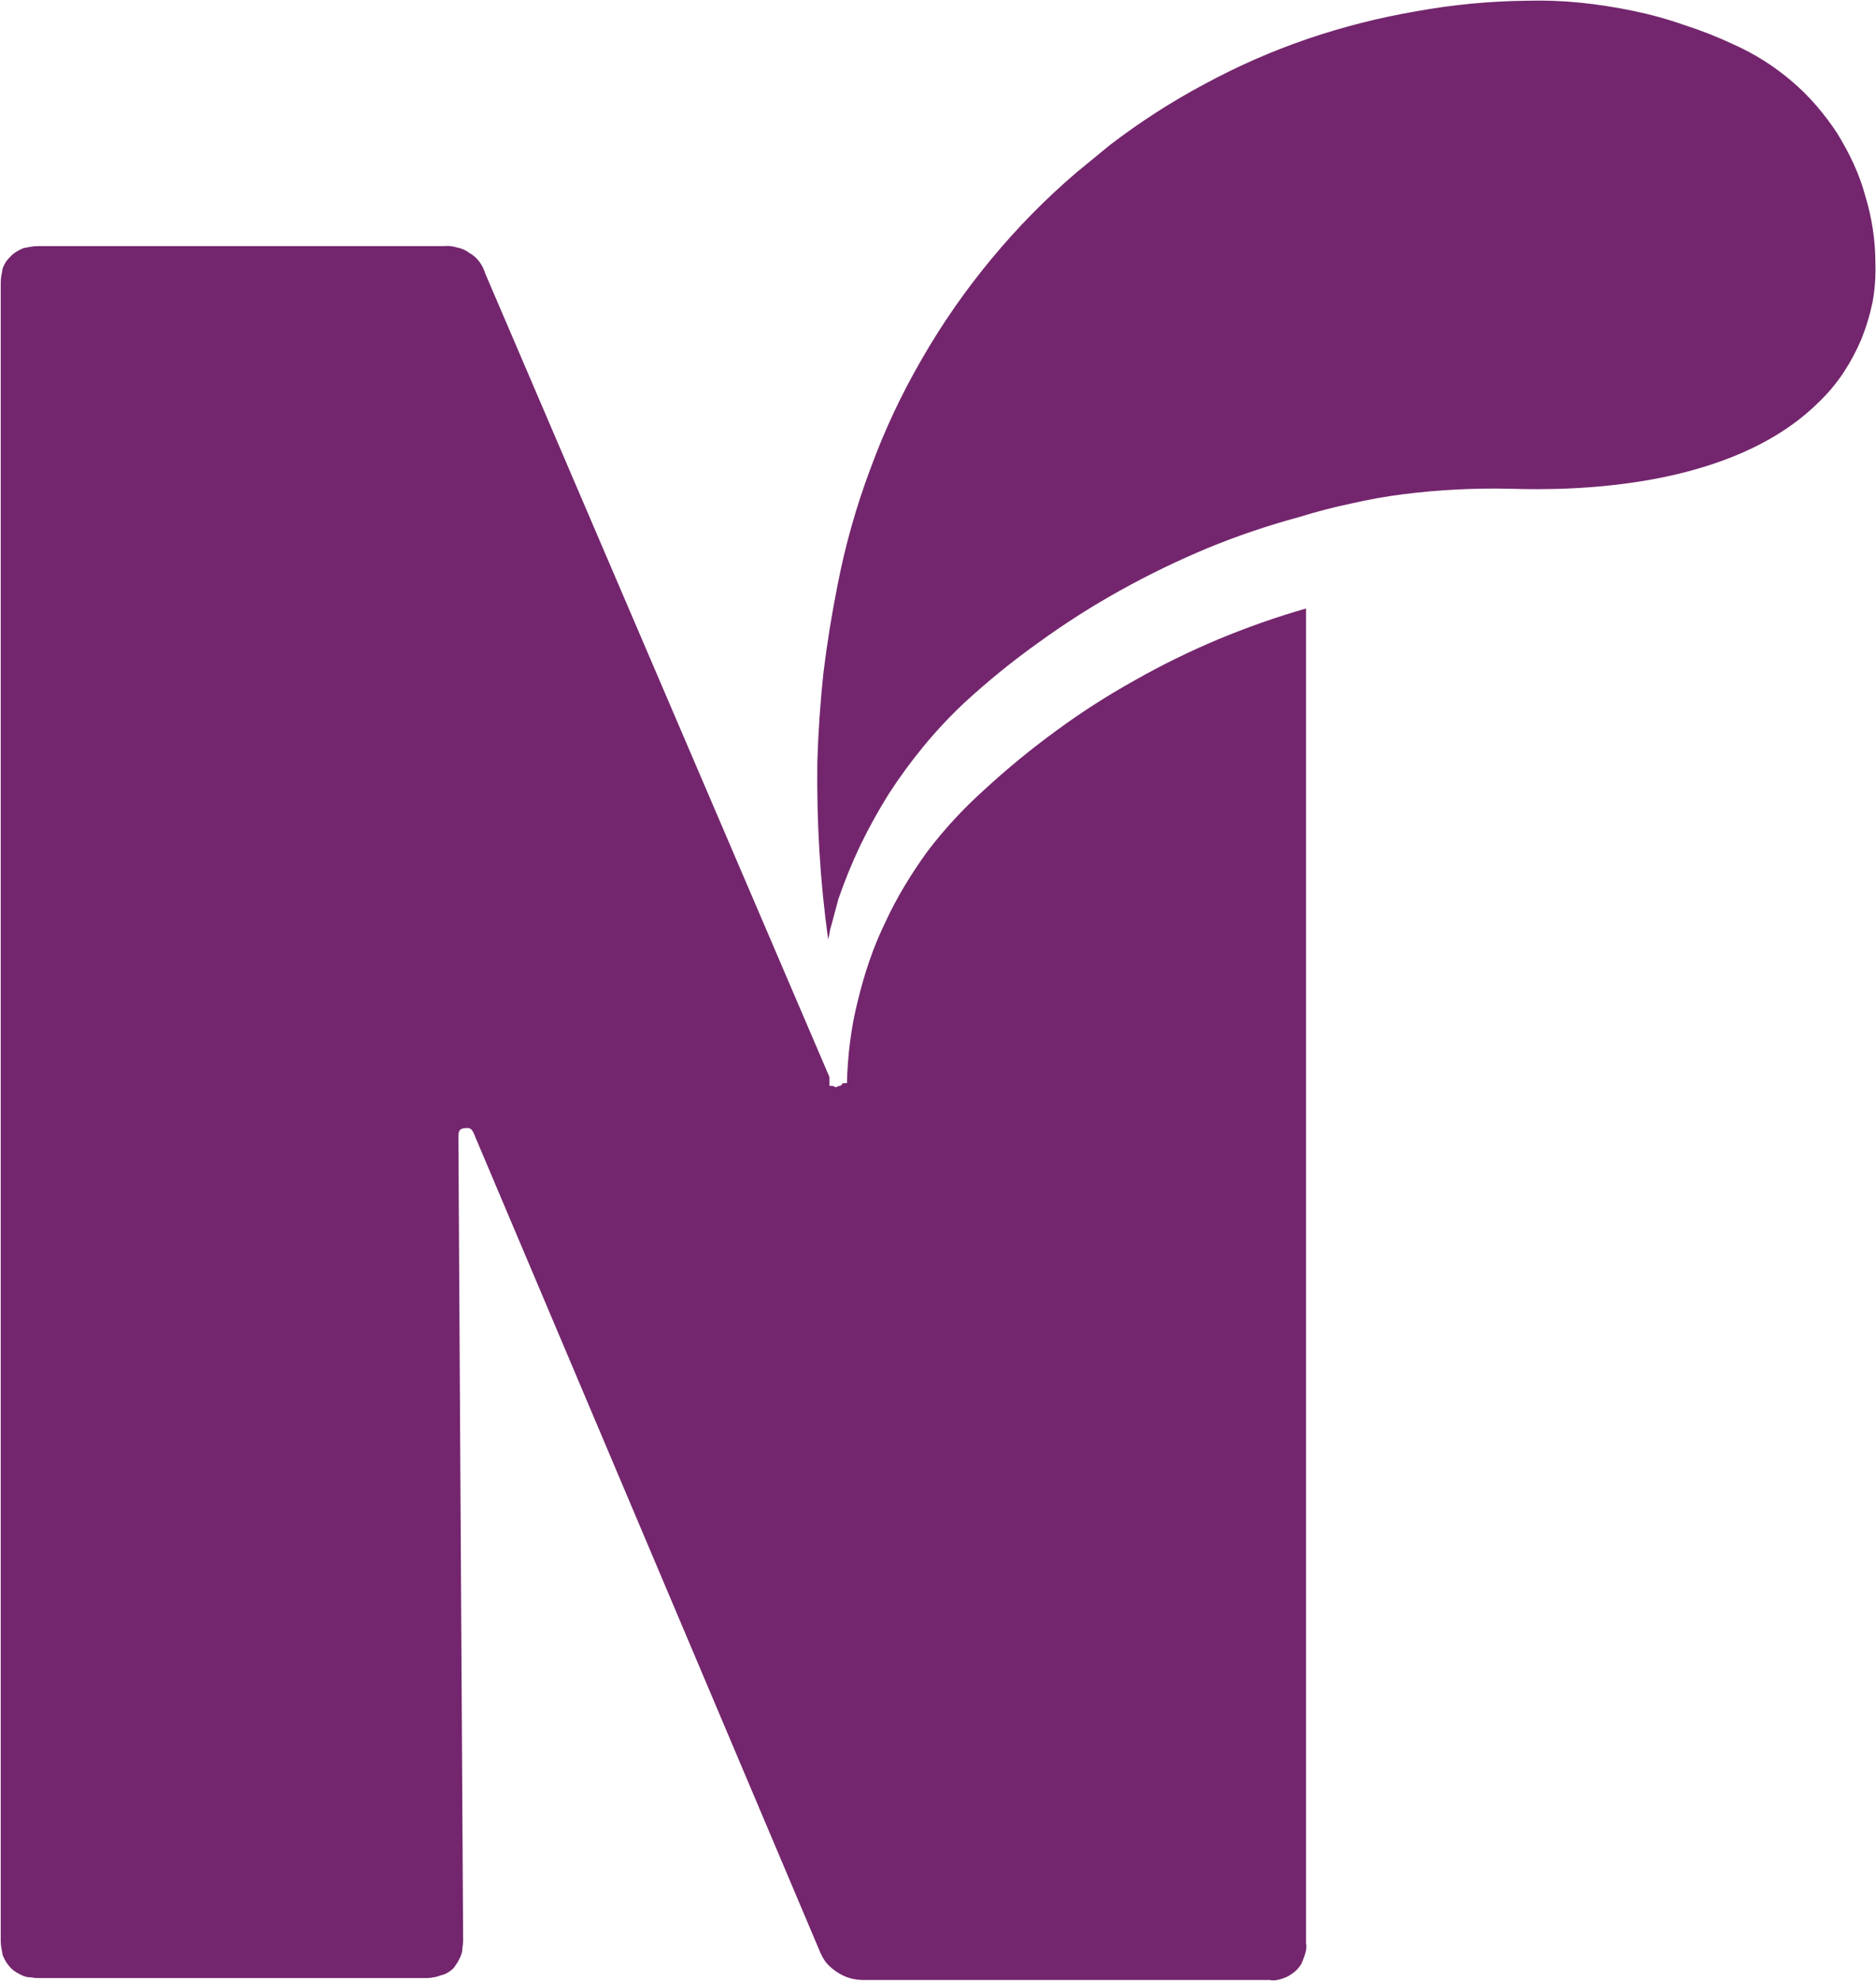
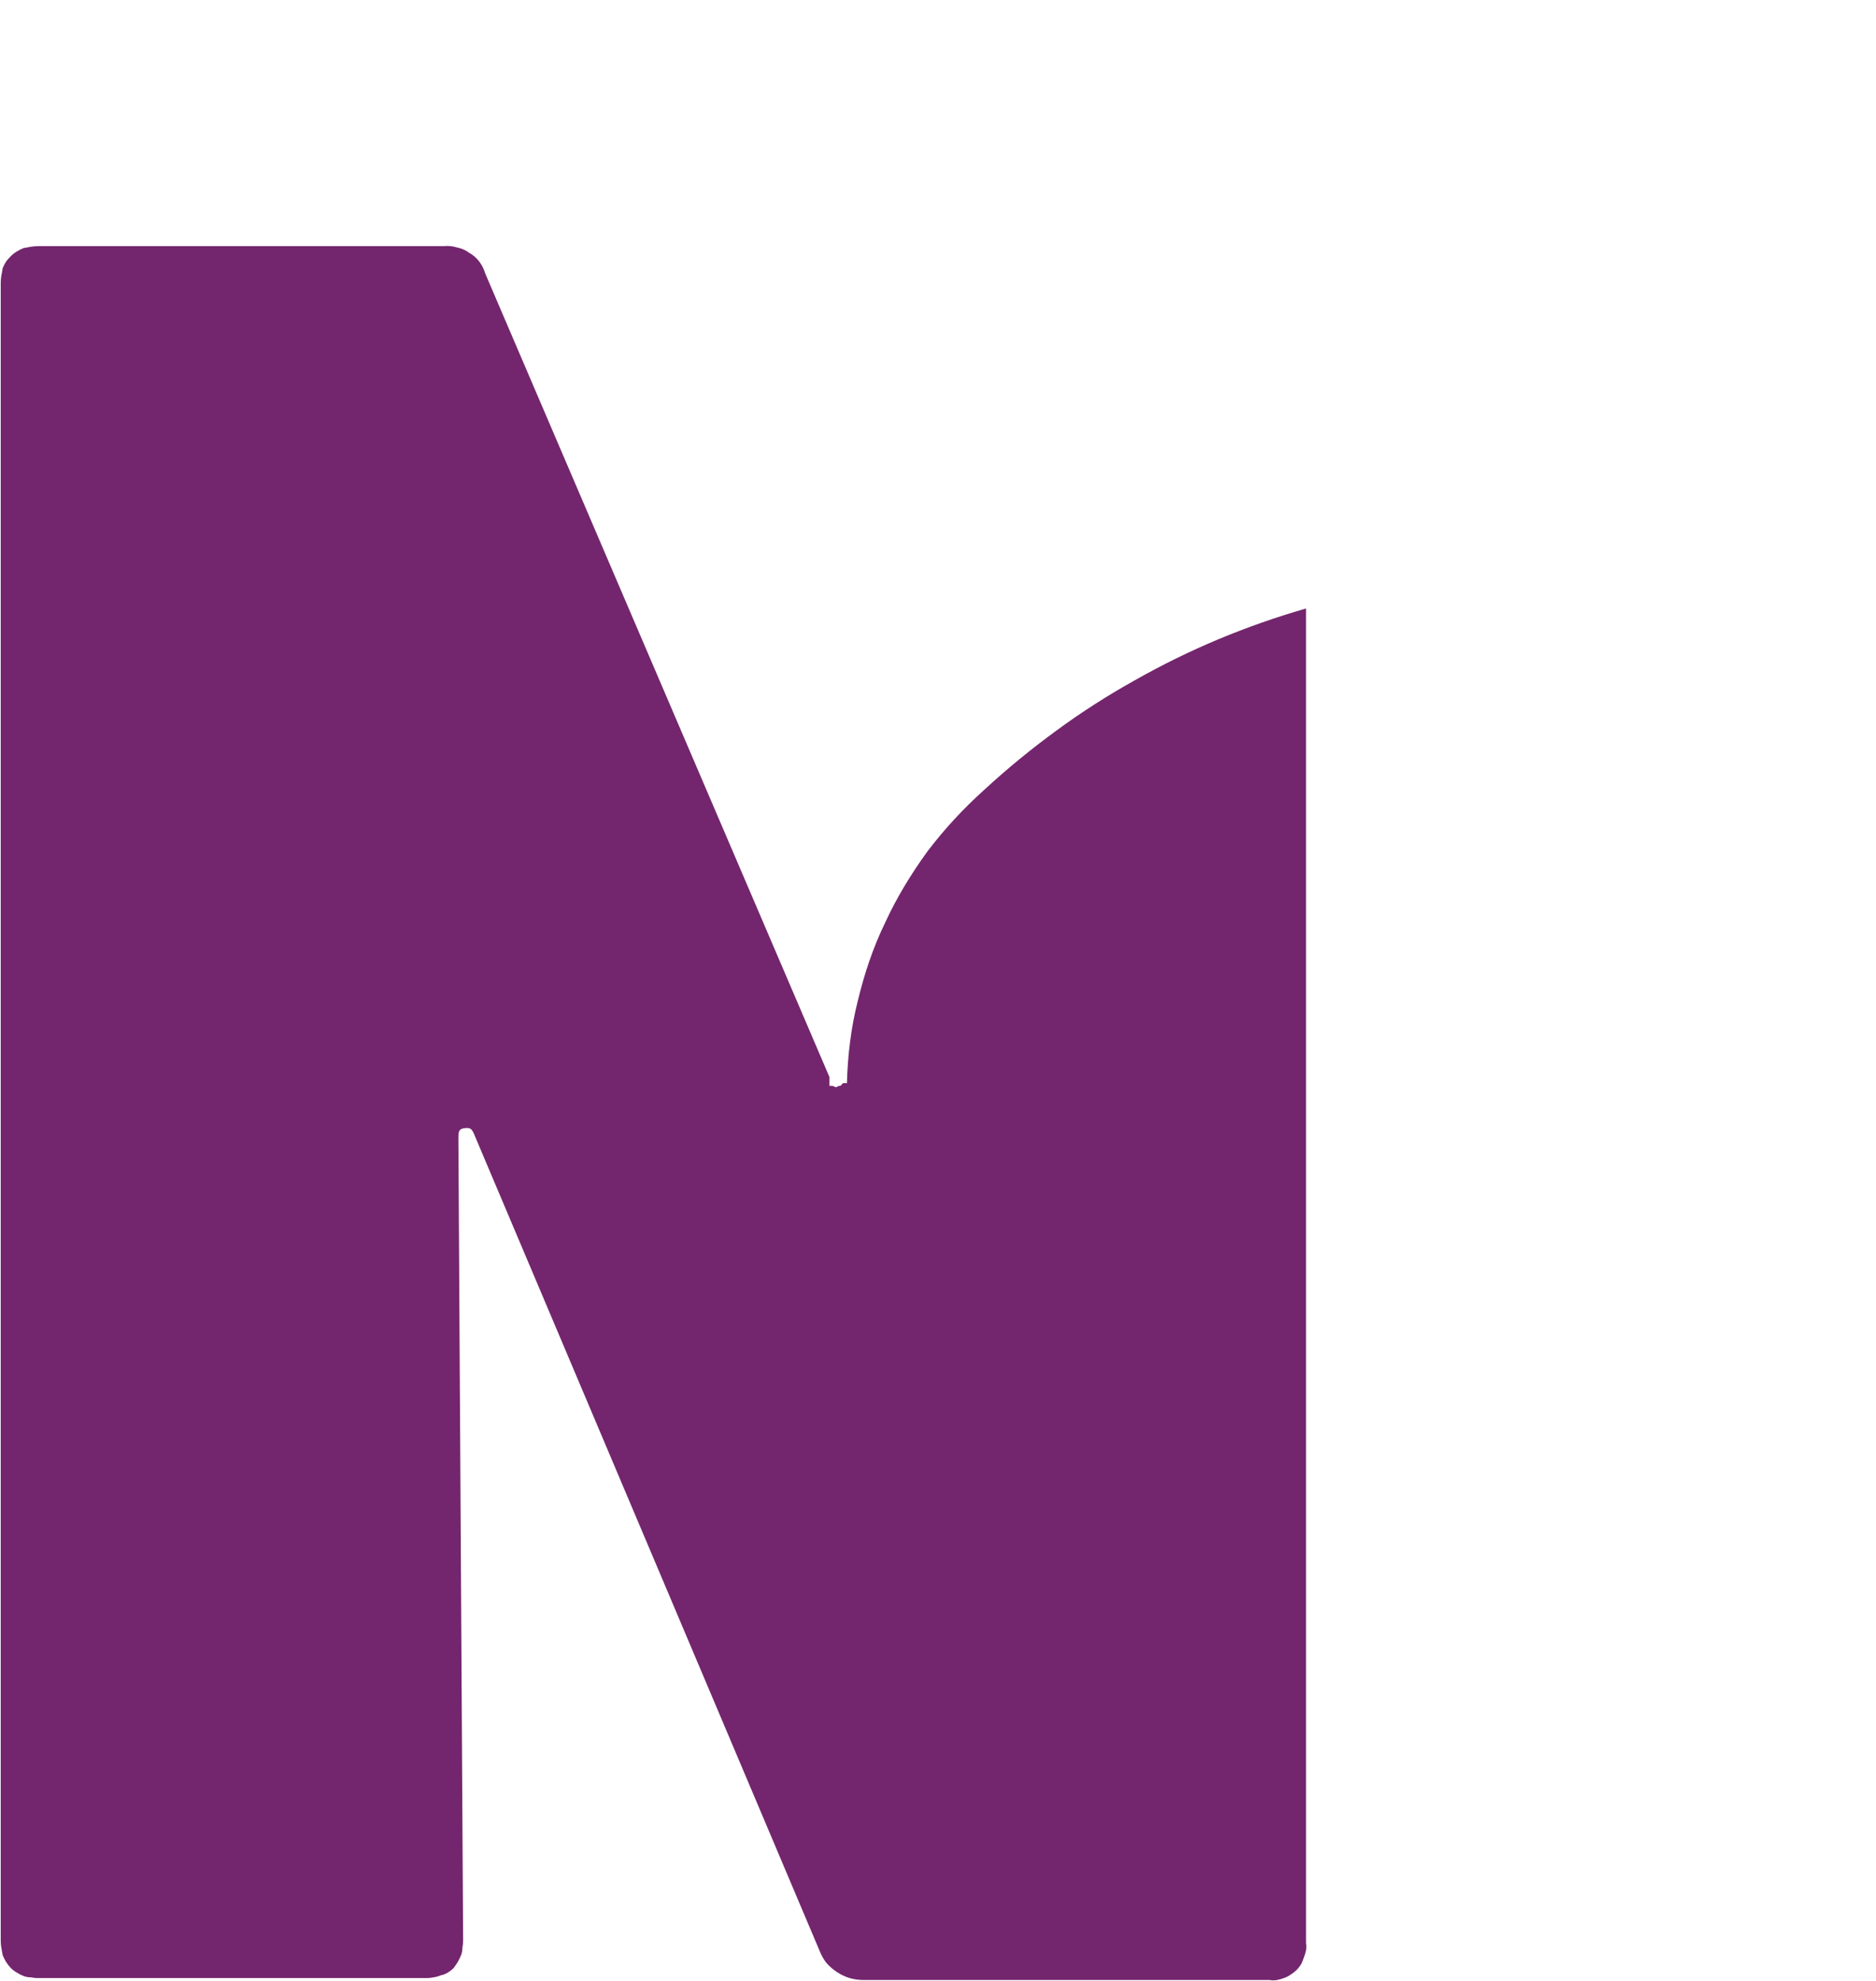
<svg xmlns="http://www.w3.org/2000/svg" version="1.2" viewBox="0 0 1547 1633" width="1547" height="1633">
  <title>NICL</title>
  <style>
		.s0 { fill: #73266d } 
	</style>
  <g id="Layer_2">
    <g id="Layer_1-2">
      <path id="Layer" class="s0" d="m698.4 892.9h-3.3q0 0.5-0.6 0.5-0.5 0.6-0.5 1.1-0.6 0-1.1 0.6-0.6 0-1.2 0-0.5 0.5-1.1 0.5-0.5 0.6-1.1 0.6-1.1 0-1.6-0.6-0.6 0-1.1-0.5h-2.8v-7.2l-283.8-662.3q-1.7-5.6-5-10-3.3-4.4-8.3-7.2-4.4-3.3-10-4.4-5.5-1.7-11.1-1.1h-334.2q-3.3 0-6.1 0.5-3.3 0.6-6.1 1.1-2.8 1.1-5.5 2.8-2.8 1.6-5 3.9-2.2 2.2-3.9 4.4-1.7 2.8-2.8 5.5-0.5 3.4-1.1 6.1-0.5 3.4-0.5 6.1v1366.2q0 3.4 0.5 6.1 0.6 3.4 1.1 6.1 1.1 2.8 2.8 5.6 1.7 2.7 3.9 5 2.2 2.2 5 3.8 2.7 1.7 5.5 2.8 2.8 1.1 6.1 1.1 2.8 0.6 6.1 0.6h319.8q3.3 0 6.1-0.6 3.3-0.5 6.1-1.7 2.8-0.5 5.6-2.2 2.7-1.6 4.9-3.8 1.7-2.3 3.4-5 1.6-2.8 2.7-5.6 1.1-2.7 1.1-6.1 0.6-2.7 0.6-6.1l-3.9-660.6c0-5.6 0-8.3 5-8.9 5-0.5 6.1 0 8.9 7.2l283.8 670.6q2.2 5.6 5.5 10 3.9 4.5 8.9 7.8 5 3.3 10.5 5 5.6 1.6 11.7 1.6h334.7q2.8 0.6 6.1 0 2.8-0.5 5.6-1.6 3.3-1.1 5.5-2.8 2.8-1.7 5-3.9 2.2-2.2 3.9-5 1.1-2.2 2.2-5.5 1.1-2.8 1.7-5.6 0.5-3.3 0-6.1v-1100.1q-36.6 10.5-72.6 25.5-35.5 14.9-68.8 33.8-33.8 18.8-64.8 41.6-31.1 22.7-59.3 48.7c-17.2 15.5-32.7 32.2-46.6 50.5-13.3 18.3-25.5 38.2-34.9 58.7-10 20.5-17.2 42.1-22.7 64.9-5.6 22.1-8.3 44.9-8.9 67.6z" />
-       <path id="Layer" class="s0" d="m1429.5 36.6q-20-9.4-41-16.1-20.5-7.2-42.1-11.6-21.7-4.5-43.3-6.7-22.1-2.2-43.8-1.6-46.5 0.5-92 8.8-45.4 7.8-89.2 22.7-43.8 15-84.8 37.2-40.5 21.6-77.6 49.9l-27.7 22.7q-38.3 32.7-70.4 71.5-32.2 38.8-57.1 82-25.5 43.8-42.7 90.9-17.7 47.1-27.2 96.4-7.2 36.1-11.6 72.1-3.9 36.6-5 73.2-0.5 37.1 1.7 73.7 2.2 36.5 7.2 72.6 1.1-3.9 1.6-7.8 1.2-4.4 2.3-8.3 1.1-4.4 2.2-8.3 1.1-3.9 2.2-8.3 7.8-22.8 18.3-44.9 10.5-21.6 23.3-42.1 13.3-20.6 28.8-39.4 15.5-18.8 33.2-35.5 29.4-27.1 62.1-50.4 32.2-23.3 67.1-42.7 34.9-19.4 72.1-34.9 36.5-15 75.3-25.5 21.1-6.6 42.7-11.1 21.6-5 43.2-7.7 22.2-2.8 44.4-3.9 21.6-1.1 43.8-0.6c52.6 1.7 181.8 0 253.8-70.9q11.7-11.1 20.6-24.4 8.8-13.3 14.9-27.7 6.1-15 9.4-31 2.8-15.6 2.3-31.6c0-18.9-2.8-37.7-8.4-56-4.9-18.3-13.3-35.5-23.2-51.6-10.6-16-22.8-30.4-37.2-42.6-14.9-12.8-31-22.8-48.2-30.5z" />
    </g>
  </g>
</svg>